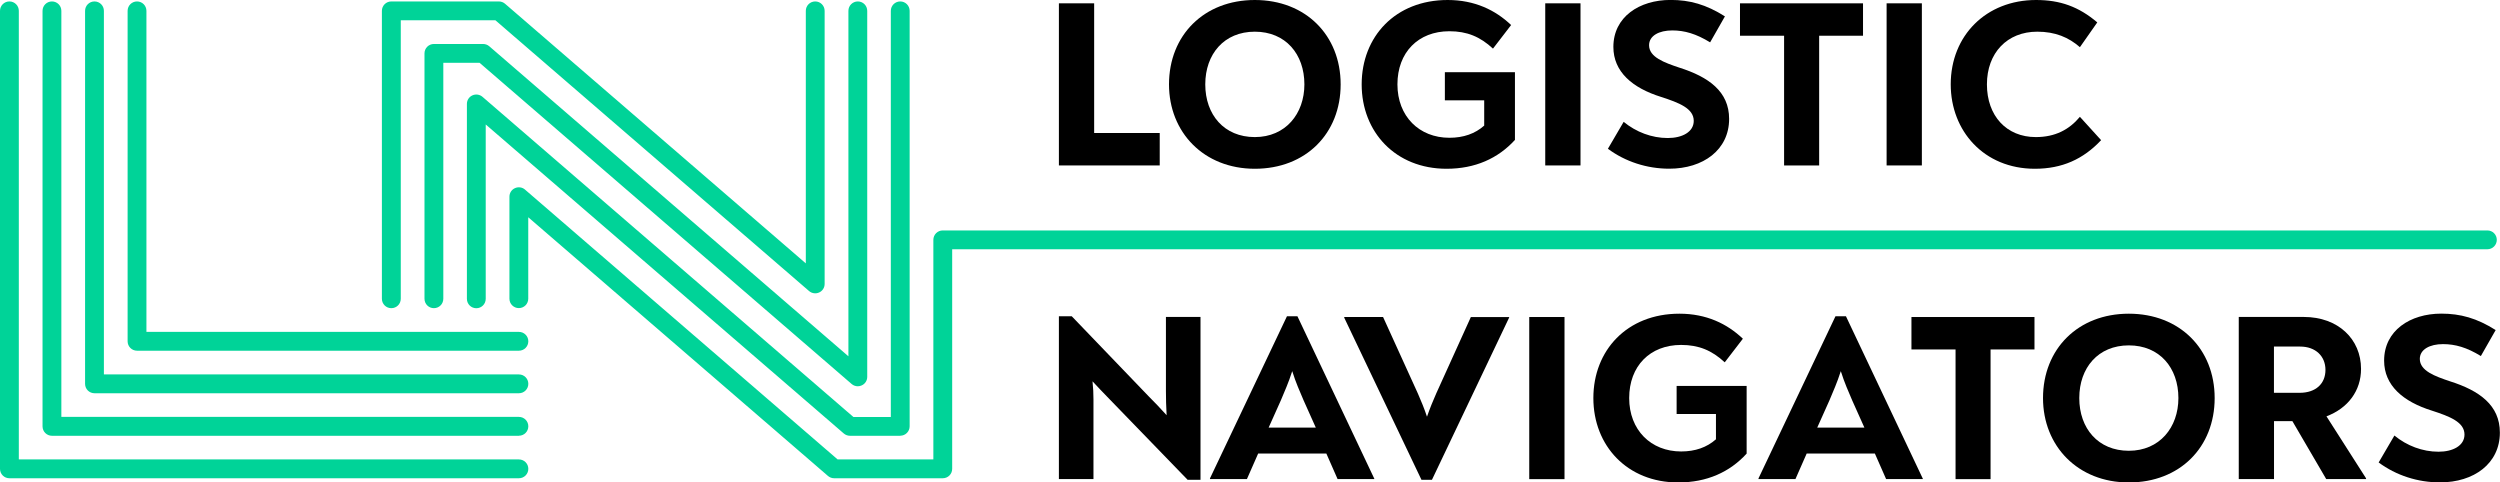
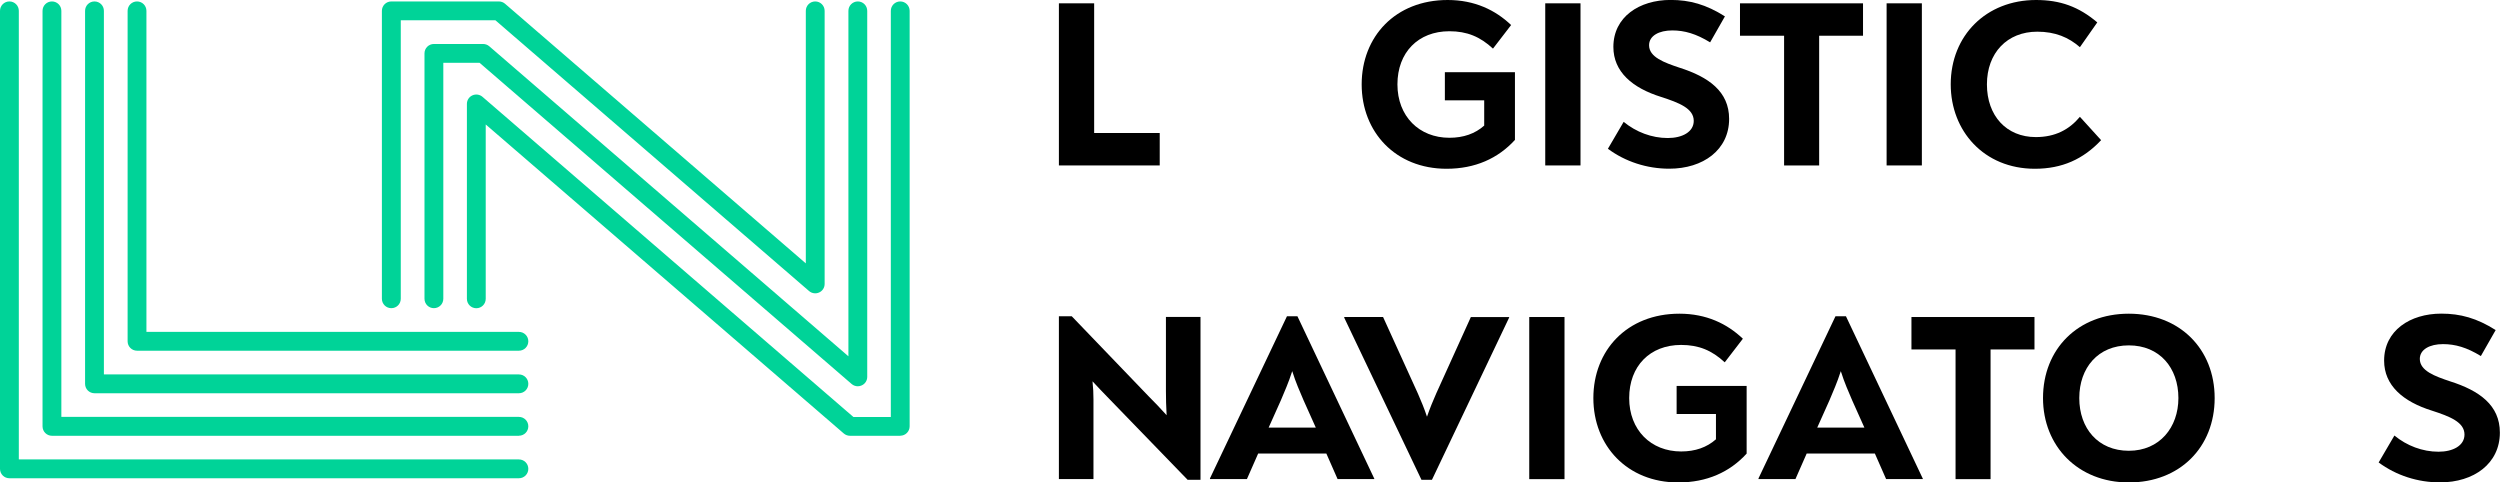
<svg xmlns="http://www.w3.org/2000/svg" viewBox="0 0 398.48 76.9">
  <defs>
    <style> .cls-1 { fill: #00d398; } </style>
  </defs>
  <g>
    <g id="Layer_1">
      <g>
        <path class="cls-1" d="M82.71,76.23H1.5c-.83,0-1.5-.67-1.5-1.5V1.73C0,.9.67.23,1.5.23s1.5.67,1.5,1.5v71.5h79.71c.83,0,1.5.67,1.5,1.5s-.67,1.5-1.5,1.5Z" />
        <path class="cls-1" d="M82.71,55.9H21.84c-.83,0-1.5-.67-1.5-1.5V1.73c0-.83.67-1.5,1.5-1.5s1.5.67,1.5,1.5v51.17h59.37c.83,0,1.5.67,1.5,1.5s-.67,1.5-1.5,1.5Z" />
        <path class="cls-1" d="M82.71,69.46H8.28c-.83,0-1.5-.67-1.5-1.5V1.73c0-.83.67-1.5,1.5-1.5s1.5.67,1.5,1.5v64.72h72.93c.83,0,1.5.67,1.5,1.5s-.67,1.5-1.5,1.5Z" />
        <path class="cls-1" d="M82.71,62.68H15.06c-.83,0-1.5-.67-1.5-1.5V1.73c0-.83.67-1.5,1.5-1.5s1.5.67,1.5,1.5v57.95h66.15c.83,0,1.5.67,1.5,1.5s-.67,1.5-1.5,1.5Z" />
      </g>
      <g>
-         <path class="cls-1" d="M150.28,76.23h-17.32c-.36,0-.71-.13-.98-.36l-47.78-41.24v12.98c0,.83-.67,1.5-1.5,1.5s-1.5-.67-1.5-1.5v-16.26c0-.59.34-1.12.88-1.36.53-.24,1.16-.16,1.6.23l49.83,43.01h15.26v-35c0-.83.67-1.5,1.5-1.5h246.2c.83,0,1.5.67,1.5,1.5s-.67,1.5-1.5,1.5h-244.7v35c0,.83-.67,1.5-1.5,1.5Z" />
        <path class="cls-1" d="M62.37,49.12c-.83,0-1.5-.67-1.5-1.5V1.73c0-.83.67-1.5,1.5-1.5h17.14c.36,0,.71.13.98.36l47.95,41.39V1.73c0-.83.67-1.5,1.5-1.5s1.5.67,1.5,1.5v43.53c0,.59-.34,1.12-.88,1.36-.53.24-1.16.15-1.6-.23L78.96,3.23h-15.08v44.39c0,.83-.67,1.5-1.5,1.5Z" />
        <path class="cls-1" d="M143.5,69.46h-8.02c-.36,0-.71-.13-.98-.36l-57.08-49.26v27.79c0,.83-.67,1.5-1.5,1.5s-1.5-.67-1.5-1.5v-31.07c0-.59.34-1.12.88-1.36.53-.24,1.16-.15,1.6.23l59.13,51.04h5.96V1.73c0-.83.67-1.5,1.5-1.5s1.5.67,1.5,1.5v66.22c0,.83-.67,1.5-1.5,1.5Z" />
        <path class="cls-1" d="M136.73,61.57c-.35,0-.7-.12-.98-.36L76.44,10.01h-5.78v37.61c0,.83-.67,1.5-1.5,1.5s-1.5-.67-1.5-1.5V8.51c0-.83.67-1.5,1.5-1.5h7.84c.36,0,.71.13.98.36l57.25,49.42V1.73c0-.83.67-1.5,1.5-1.5s1.5.67,1.5,1.5v58.34c0,.59-.34,1.12-.88,1.36-.2.09-.41.14-.62.14Z" />
      </g>
      <g>
        <path d="M168.78.53h5.62v20.67h10.45v5.17h-16.07V.53Z" />
-         <path d="M186.33,13.45c0-7.83,5.58-13.45,13.68-13.45s13.68,5.62,13.68,13.45-5.55,13.45-13.68,13.45-13.68-5.81-13.68-13.45ZM207.91,13.45c0-4.83-3-8.4-7.9-8.4s-7.9,3.57-7.9,8.4,3,8.4,7.9,8.4,7.9-3.72,7.9-8.4Z" />
        <path d="M241.47,11.51v10.79c-2.7,2.96-6.35,4.6-10.9,4.6-8.13,0-13.53-5.85-13.53-13.45s5.36-13.45,13.71-13.45c4.29,0,7.6,1.6,10.11,3.99l-2.89,3.76c-2.05-1.9-4.14-2.77-6.95-2.77-4.98,0-8.28,3.38-8.28,8.47s3.46,8.51,8.28,8.51c2.24,0,4.1-.65,5.55-1.94v-4.03h-6.27v-4.48h11.17Z" />
        <path d="M246.3.53h5.62v25.84h-5.62V.53Z" />
        <path d="M256.29,23.71l2.51-4.29c1.98,1.63,4.48,2.58,7.03,2.58,2.28,0,4.14-.95,4.14-2.74,0-1.98-2.36-2.89-5.17-3.8-4.63-1.44-7.64-4.03-7.64-7.98,0-4.79,4.14-7.49,9.12-7.49,3.04,0,5.66.72,8.66,2.62l-2.36,4.14c-2.24-1.37-4.07-1.9-6.04-1.9-2.09,0-3.69.84-3.69,2.36,0,1.9,2.43,2.77,4.82,3.57,4.67,1.48,7.94,3.8,7.94,8.17,0,4.94-4.14,7.94-9.54,7.94-3.53,0-6.99-1.1-9.8-3.19Z" />
        <path d="M296.95,5.7h-6.99v20.67h-5.59V5.7h-7.03V.53h19.61v5.17Z" />
        <path d="M300.71.53h5.62v25.84h-5.62V.53Z" />
        <path d="M310.93,13.45c0-7.79,5.66-13.45,13.6-13.45,3.84,0,6.8,1.06,9.76,3.57l-2.77,3.95c-1.79-1.56-3.91-2.47-6.8-2.47-4.79,0-8.02,3.38-8.02,8.4s3.12,8.4,7.79,8.4c3.08,0,5.32-1.18,7.03-3.23l3.38,3.72c-2.85,3.04-6.23,4.56-10.56,4.56-8.13,0-13.41-6.04-13.41-13.45Z" />
        <path d="M191.35,50.53v25.95h-2.05l-12.92-13.34c-.65-.68-1.48-1.52-2.24-2.36.11,1.03.15,1.98.15,2.89v12.69h-5.51v-25.95h2.05l12.23,12.73c.95.95,1.9,1.94,2.89,3.04-.08-1.41-.11-2.66-.11-3.84v-11.82h5.51Z" />
        <path d="M219.05,76.25v.11h-5.85l-1.79-4.07h-10.87l-1.79,4.07h-5.89v-.11l12.27-25.84h1.67l12.23,25.84ZM204.15,63.83l-1.94,4.33h7.52l-1.94-4.33c-.61-1.44-1.22-2.77-1.82-4.67-.61,1.9-1.22,3.23-1.82,4.67Z" />
        <path d="M240.55,50.53v.08l-12.31,25.87h-1.67l-12.31-25.84v-.11h6.19l5.55,12.2c.57,1.29,1.03,2.43,1.45,3.69.46-1.33.99-2.62,1.48-3.72l5.51-12.16h6.12Z" />
        <path d="M243.75,50.53h5.62v25.84h-5.62v-25.84Z" />
        <path d="M278.4,61.51v10.79c-2.7,2.96-6.35,4.6-10.9,4.6-8.13,0-13.53-5.85-13.53-13.45s5.36-13.45,13.72-13.45c4.29,0,7.6,1.6,10.11,3.99l-2.89,3.76c-2.05-1.9-4.14-2.77-6.95-2.77-4.98,0-8.28,3.38-8.28,8.47s3.46,8.51,8.28,8.51c2.24,0,4.1-.65,5.55-1.94v-4.03h-6.27v-4.48h11.17Z" />
        <path d="M306.48,76.25v.11h-5.85l-1.79-4.07h-10.87l-1.79,4.07h-5.89v-.11l12.27-25.84h1.67l12.23,25.84ZM291.59,63.83l-1.94,4.33h7.52l-1.94-4.33c-.61-1.44-1.22-2.77-1.82-4.67-.61,1.9-1.22,3.23-1.82,4.67Z" />
        <path d="M324.27,55.7h-6.99v20.67h-5.58v-20.67h-7.03v-5.17h19.61v5.17Z" />
        <path d="M325.64,63.45c0-7.83,5.58-13.45,13.68-13.45s13.68,5.62,13.68,13.45-5.55,13.45-13.68,13.45-13.68-5.81-13.68-13.45ZM347.22,63.45c0-4.83-3-8.4-7.9-8.4s-7.9,3.57-7.9,8.4,3,8.4,7.9,8.4,7.9-3.72,7.9-8.4Z" />
-         <path d="M377.13,76.25v.11h-6.35l-5.39-9.23h-2.93v9.23h-5.62v-25.84h10.37c5.47,0,9.12,3.53,9.12,8.28,0,3.5-2.09,6.27-5.51,7.56l6.31,9.88ZM366.56,62.61c2.54,0,4.1-1.44,4.1-3.65s-1.6-3.72-4.03-3.72h-4.18v7.37h4.1Z" />
        <path d="M379.14,73.71l2.51-4.29c1.98,1.63,4.48,2.58,7.03,2.58,2.28,0,4.14-.95,4.14-2.74,0-1.98-2.36-2.89-5.17-3.8-4.63-1.44-7.64-4.03-7.64-7.98,0-4.79,4.14-7.49,9.12-7.49,3.04,0,5.66.72,8.66,2.62l-2.36,4.14c-2.24-1.37-4.07-1.9-6.04-1.9-2.09,0-3.69.84-3.69,2.36,0,1.9,2.43,2.77,4.82,3.57,4.67,1.48,7.94,3.8,7.94,8.17,0,4.94-4.14,7.94-9.54,7.94-3.53,0-6.99-1.1-9.8-3.19Z" />
      </g>
    </g>
  </g>
</svg>